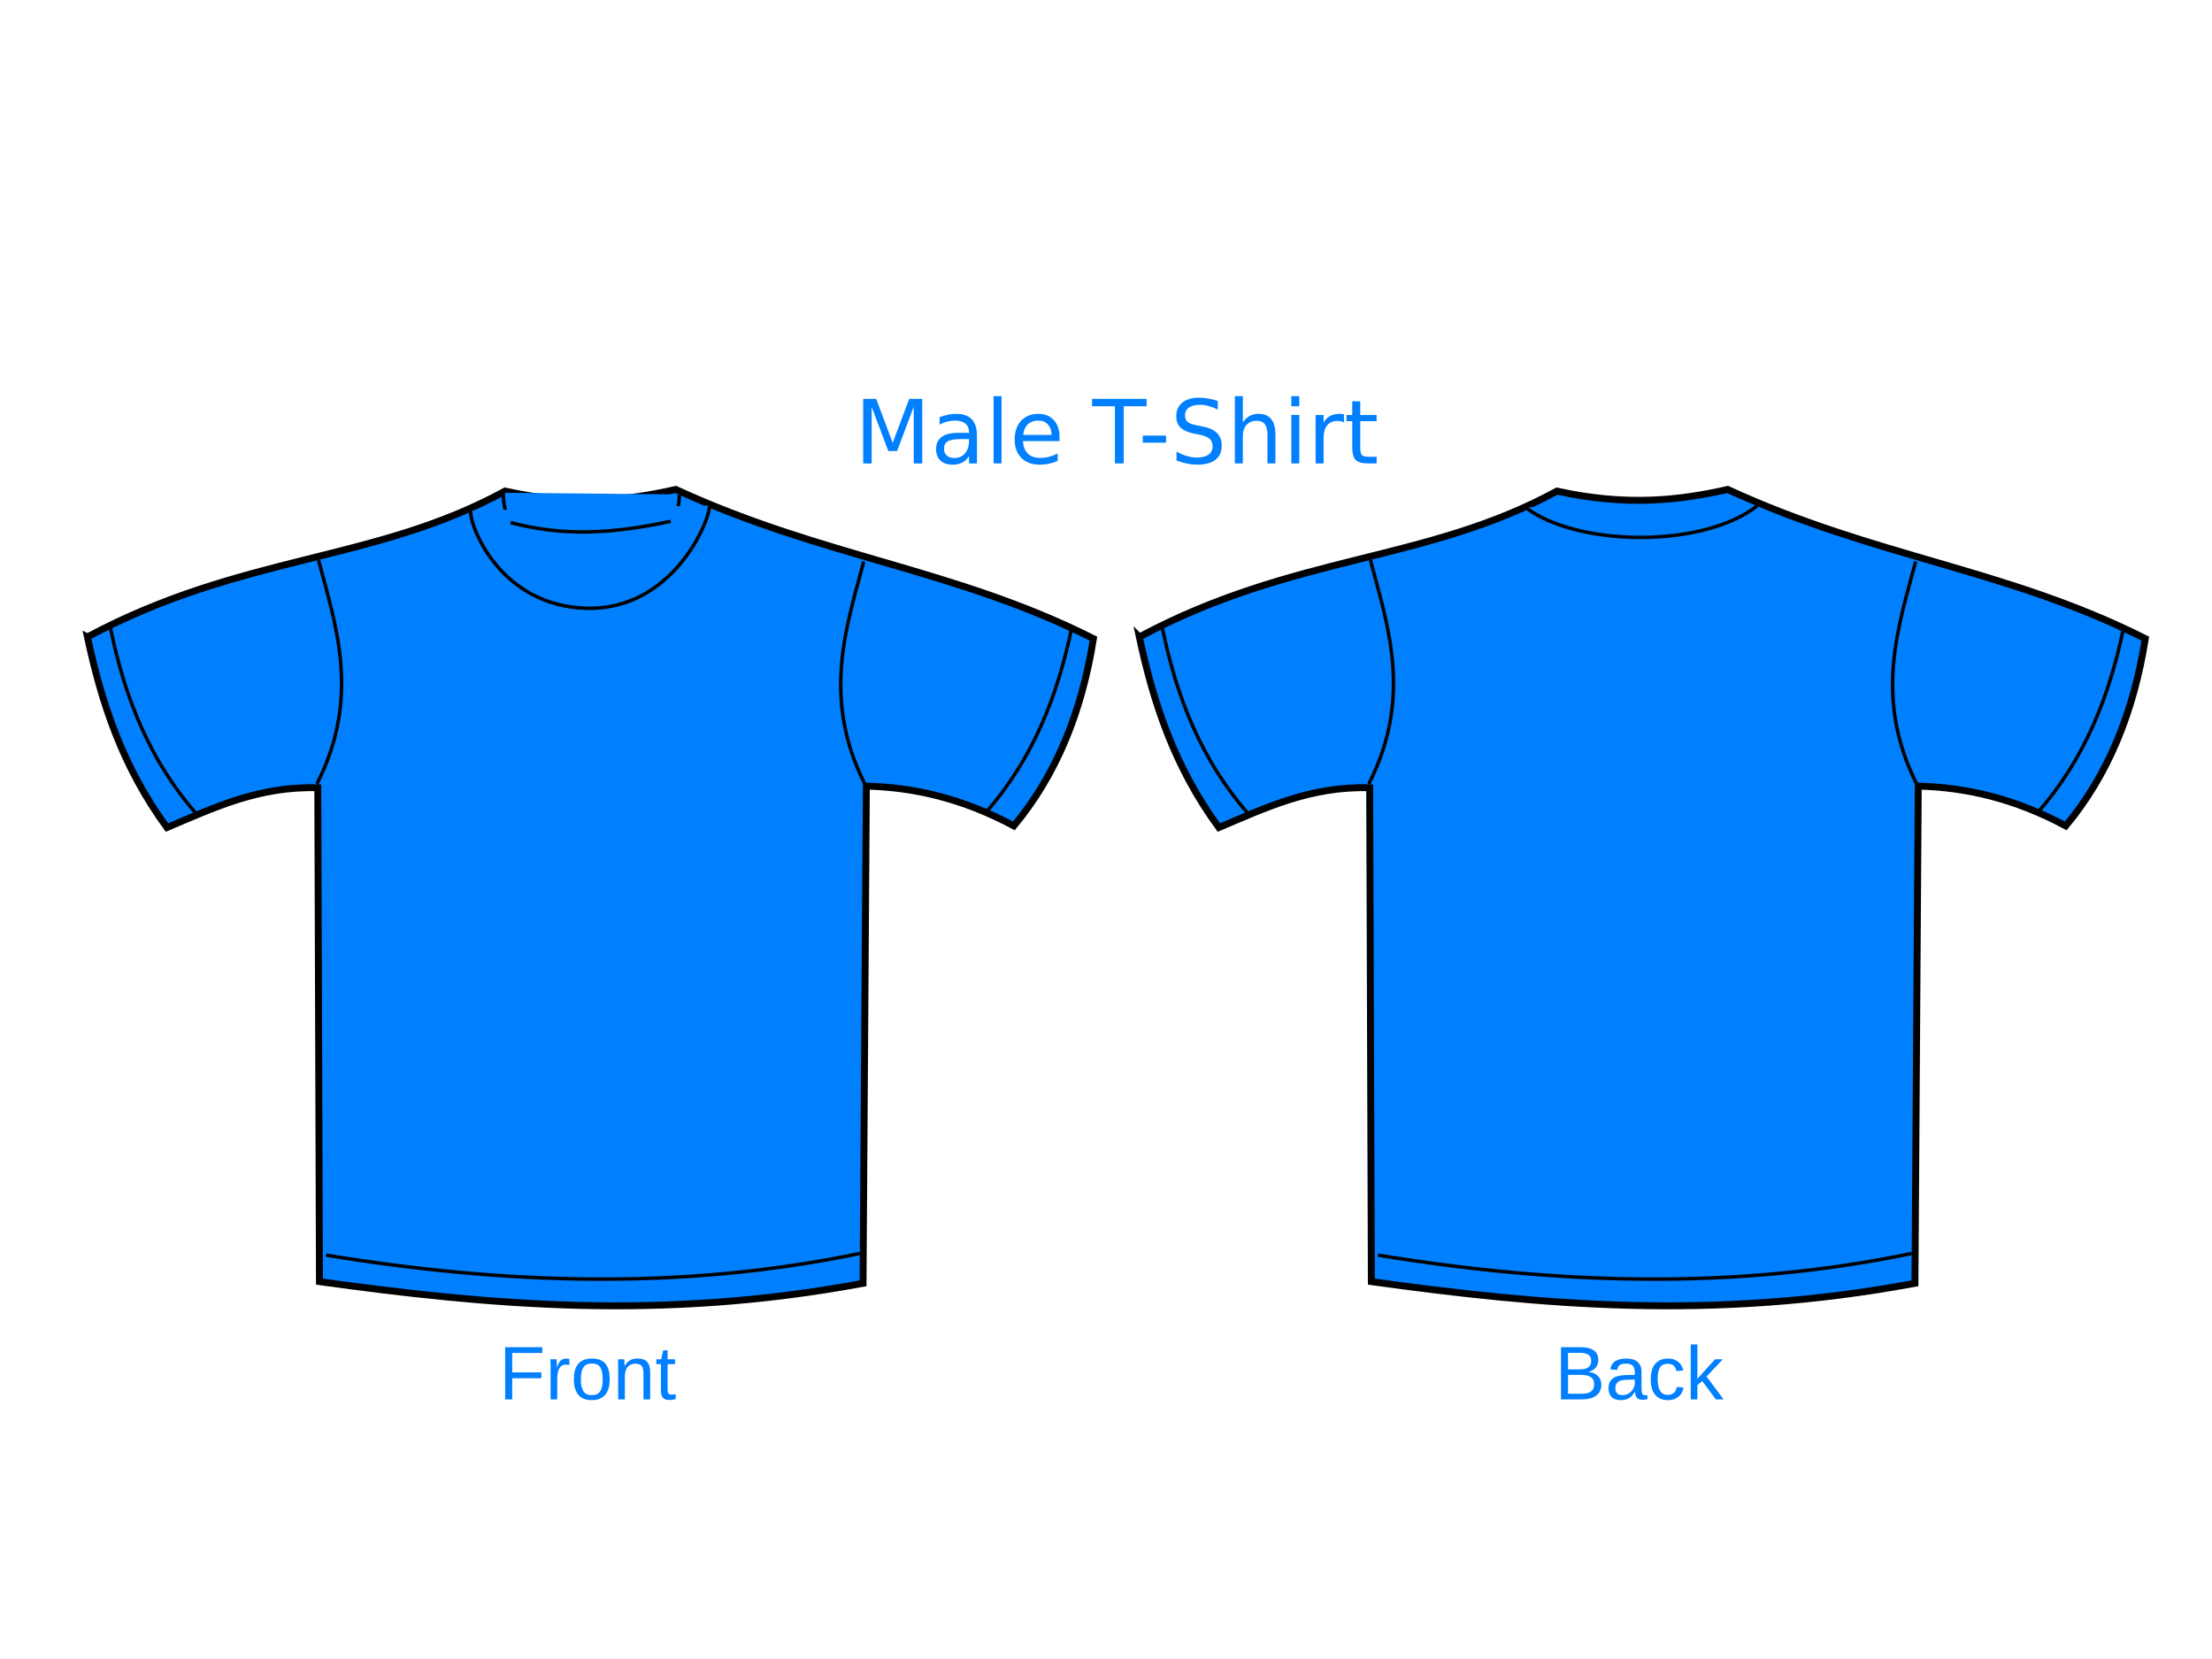
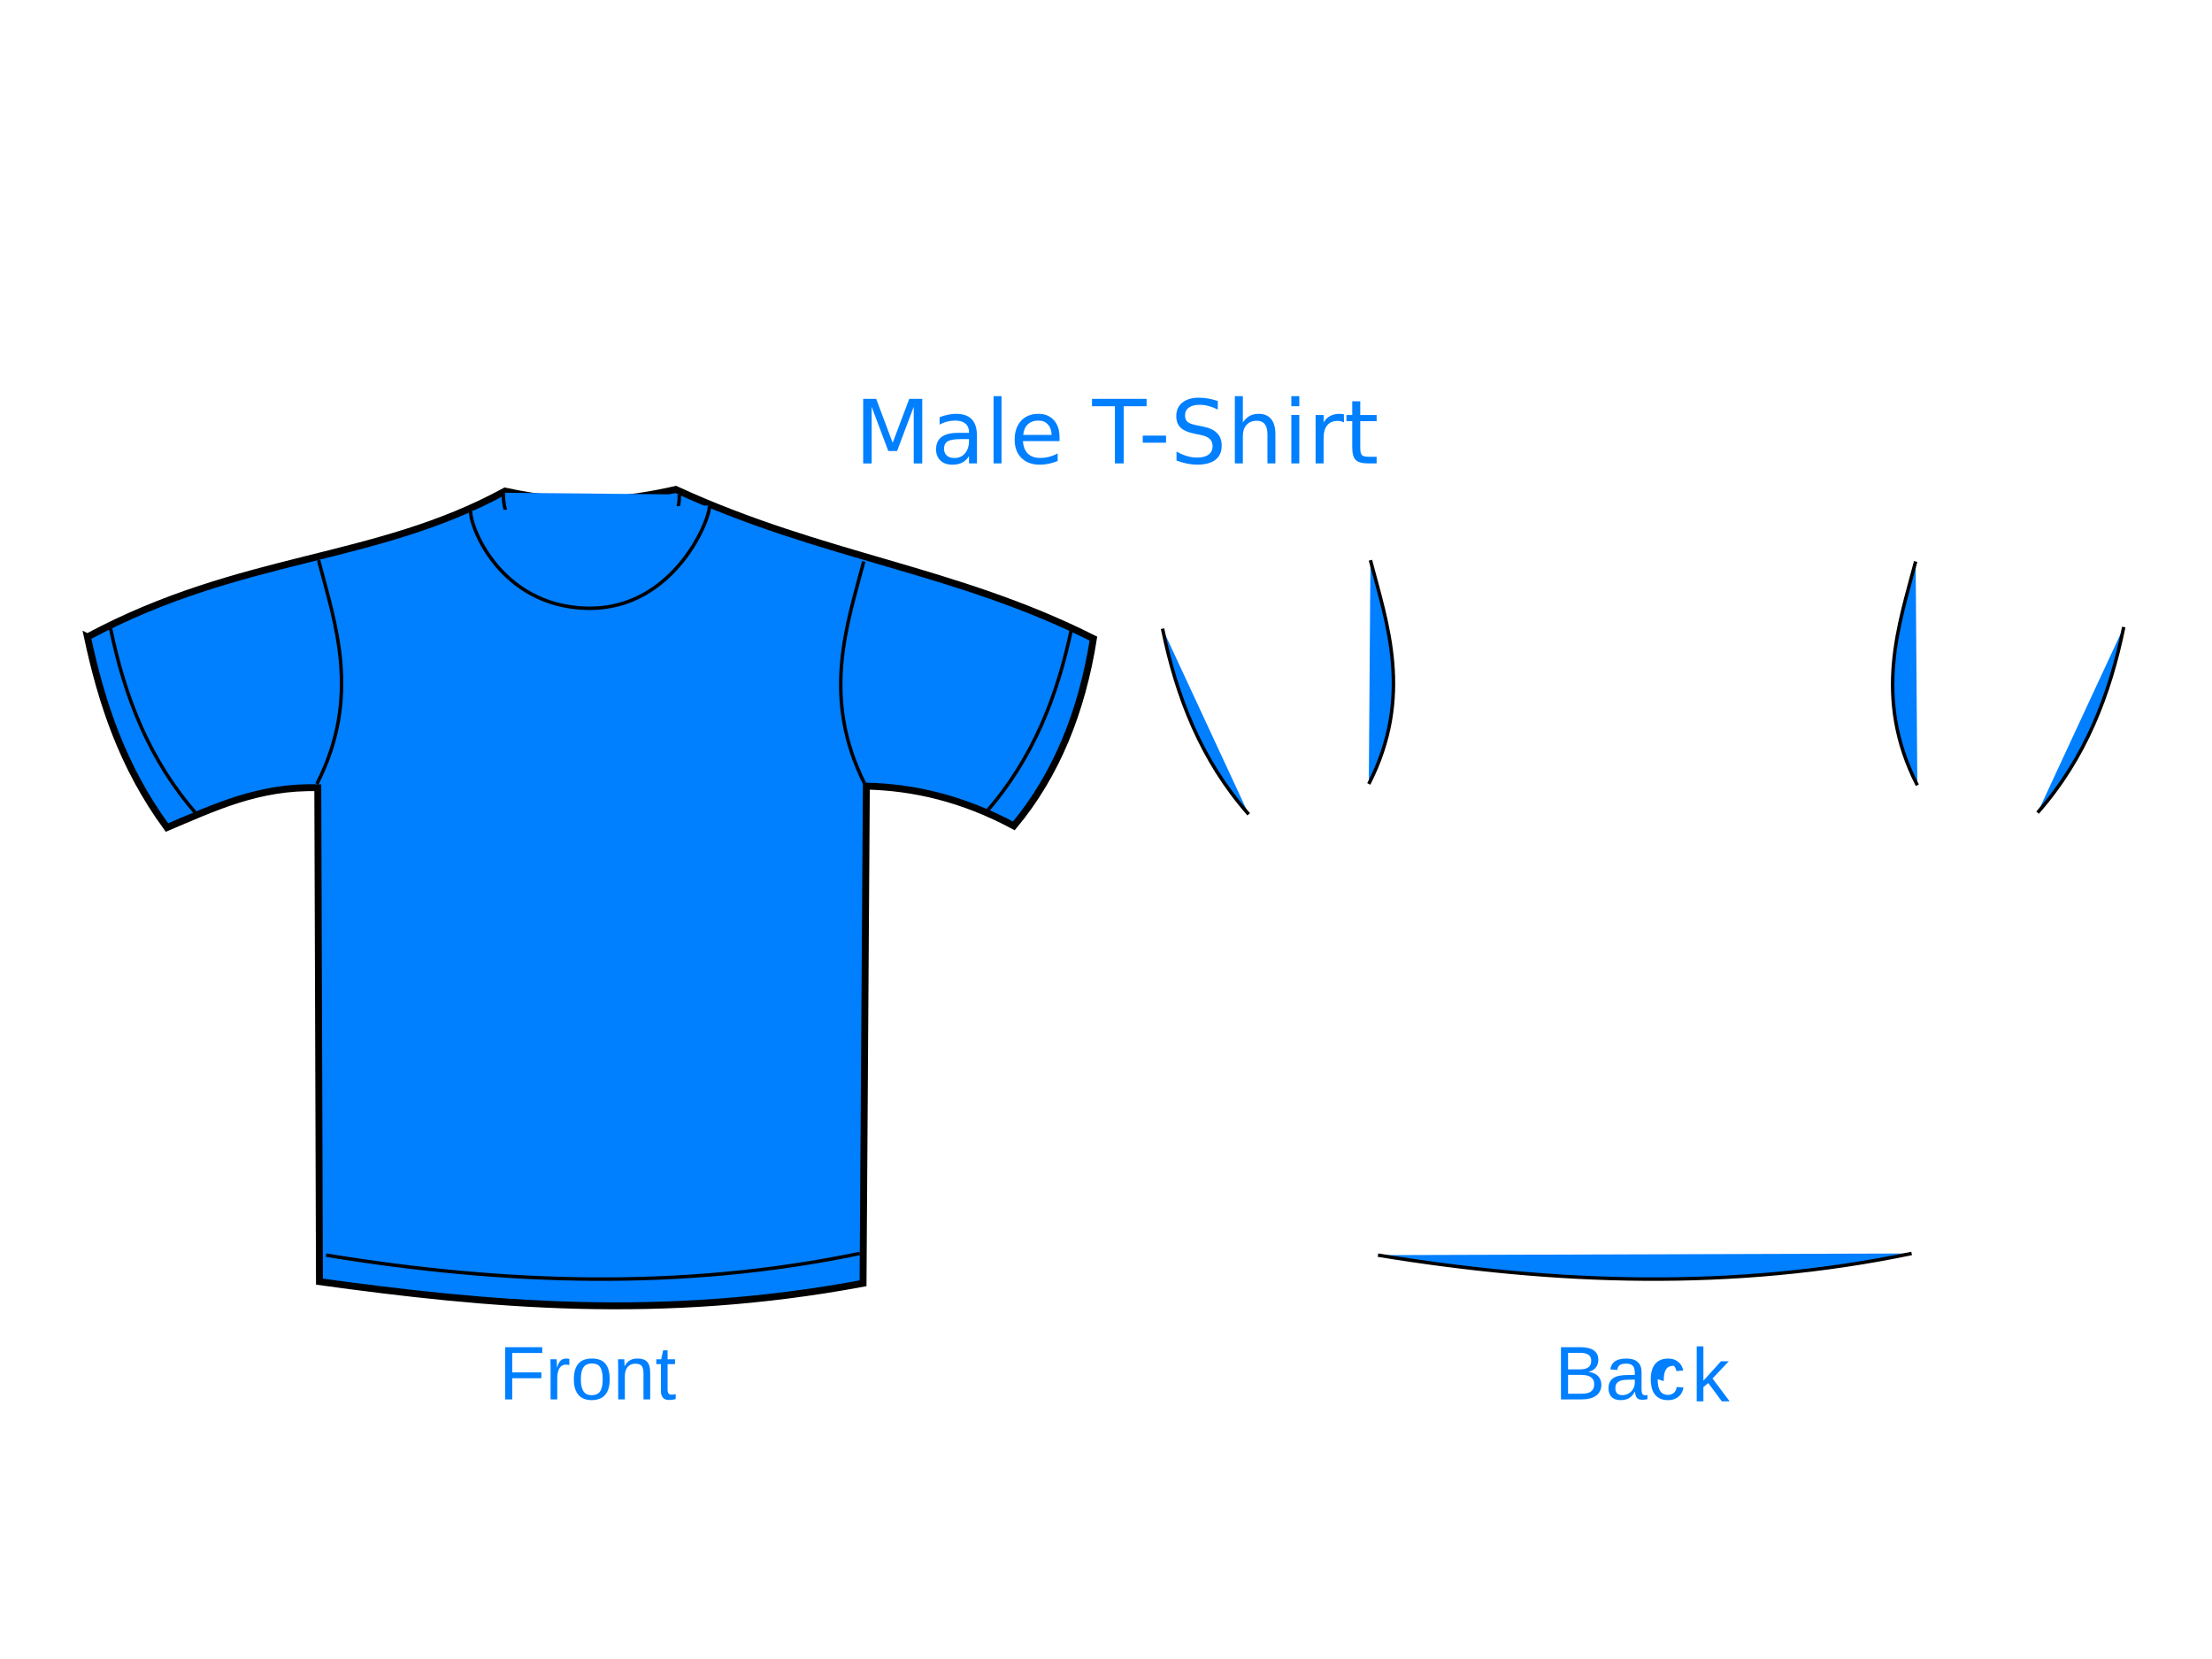
<svg xmlns="http://www.w3.org/2000/svg" width="640" height="480">
  <title>plain t-shirts</title>
  <g>
    <title>Layer 1</title>
    <g id="layer1">
      <g id="g3219" stroke="#000000">
        <path id="path2427" d="m25.295,184.29c44.77,-23.97 82.989,-21.544 120.837,-42.197c20.303,4.448 35.418,2.67 49.39,-0.48c42.868,19.736 80.559,22.9 120.837,43.156c-3.348,21.151 -10.72,39.426 -23.017,54.185c-14.919,-7.996 -29.035,-11.173 -42.677,-11.508l-0.959,143.854c-58.773,10.947 -108.589,6.217 -157.28,-0.48l-0.48,-142.895c-17.146,-0.498 -30.191,5.838 -43.636,11.508c-12.931,-17.63 -18.972,-36.244 -23.017,-55.144z" stroke-miterlimit="4" stroke-width="2" stroke="#000000" fill-rule="evenodd" fill="#007fff" />
        <path id="path3199" d="m32.008,181.893c4.052,19.667 11.131,38.034 24.935,53.706" stroke-width="1px" stroke="#000000" fill-rule="evenodd" fill="#007fff" />
        <path id="path3203" d="m94.345,363.149c51.468,8.425 102.935,10.234 154.403,-0.48" stroke-width="1px" stroke="#000000" fill-rule="evenodd" fill="#007fff" />
        <path id="path3205" d="m145.653,142.573c-0.417,4.254 3.097,23.297 25.414,24.455c21.839,1.133 26.12,-21.108 25.414,-23.976" stroke-width="1px" stroke="#000000" fill-rule="evenodd" fill="#007fff" />
        <path d="m136.172,147.698c-0.417,4.254 8.37,27.65 33.566,28.291c25.676,0.653 36.19,-26.862 35.484,-29.73" id="path3207" stroke-width="1px" stroke="#000000" fill-rule="evenodd" fill="#007fff" />
-         <path id="path3209" d="m147.72,151.204c15.622,4.086 29.425,3.21 46.325,-0.369" stroke-width="1px" stroke="#000000" fill-rule="evenodd" fill="#007fff" />
        <path id="path3213" d="m92.167,162.084c4.713,18.087 12.512,39.319 -0.479,64.734" stroke-width="1px" stroke="#000000" fill-rule="evenodd" fill="#007fff" />
        <path d="m249.914,162.453c-4.713,18.087 -12.512,39.319 0.48,64.734" id="path3215" stroke-width="1px" stroke="#000000" fill-rule="evenodd" fill="#007fff" />
        <path d="m310.126,181.413c-4.052,19.667 -11.131,38.034 -24.935,53.706" id="path3217" stroke-width="1px" stroke="#000000" fill-rule="evenodd" fill="#007fff" />
      </g>
      <g id="g3272" stroke="#000000">
-         <path d="m329.641,184.29c44.77,-23.97 82.989,-21.544 120.837,-42.197c20.303,4.448 35.418,2.67 49.39,-0.48c42.868,19.736 80.559,22.9 120.837,43.156c-3.348,21.151 -10.72,39.426 -23.017,54.185c-14.919,-7.996 -29.035,-11.173 -42.677,-11.508l-0.959,143.854c-58.773,10.947 -108.589,6.217 -157.28,-0.48l-0.479,-142.895c-17.146,-0.498 -30.191,5.838 -43.636,11.508c-12.931,-17.63 -18.972,-36.244 -23.017,-55.144z" id="path3274" stroke-miterlimit="4" stroke-width="2" stroke="#000000" fill-rule="evenodd" fill="#007fff" />
        <path d="m336.354,181.893c4.052,19.667 11.131,38.034 24.935,53.706" id="path3276" stroke-width="1px" stroke="#000000" fill-rule="evenodd" fill="#007fff" />
        <path d="m398.691,363.149c51.468,8.425 102.936,10.234 154.403,-0.48" id="path3278" stroke-width="1px" stroke="#000000" fill-rule="evenodd" fill="#007fff" />
-         <path d="m441.355,146.772c14.652,11.328 51.064,12.031 67.008,-0.369" id="path3284" stroke-width="1px" stroke="#000000" fill-rule="evenodd" fill="#007fff" />
        <path d="m396.513,162.084c4.713,18.087 12.512,39.319 -0.48,64.734" id="path3286" stroke-width="1px" stroke="#000000" fill-rule="evenodd" fill="#007fff" />
        <path id="path3288" d="m554.26,162.453c-4.713,18.087 -12.512,39.319 0.479,64.734" stroke-width="1px" stroke="#000000" fill-rule="evenodd" fill="#007fff" />
        <path id="path3290" d="m614.472,181.413c-4.052,19.667 -11.131,38.034 -24.935,53.706" stroke-width="1px" stroke="#000000" fill-rule="evenodd" fill="#007fff" />
      </g>
      <path d="m249.748,115.411l3.765,0l4.766,12.708l4.79,-12.708l3.765,0l0,18.674l-2.464,0l0,-16.398l-4.816,12.808l-2.539,0l-4.816,-12.808l0,16.398l-2.452,0l0,-18.674m28.33,11.632c-1.859,0 -3.148,0.213 -3.865,0.638c-0.717,0.425 -1.076,1.151 -1.076,2.176c0,0.817 0.267,1.468 0.801,1.951c0.542,0.475 1.276,0.713 2.201,0.713c1.276,0 2.297,-0.45 3.064,-1.351c0.775,-0.909 1.163,-2.114 1.163,-3.615l0,-0.513l-2.289,0m4.59,-0.951l0,7.993l-2.301,0l0,-2.126c-0.525,0.851 -1.18,1.48 -1.964,1.889c-0.784,0.4 -1.743,0.6 -2.877,0.6c-1.434,0 -2.577,-0.4 -3.427,-1.201c-0.842,-0.809 -1.263,-1.889 -1.263,-3.24c0,-1.576 0.525,-2.764 1.576,-3.565c1.059,-0.8 2.635,-1.201 4.728,-1.201l3.227,0l0,-0.225c0,-1.059 -0.35,-1.876 -1.051,-2.452c-0.692,-0.584 -1.668,-0.876 -2.927,-0.876c-0.801,0 -1.58,0.096 -2.339,0.288c-0.759,0.192 -1.488,0.479 -2.189,0.863l0,-2.126c0.842,-0.325 1.659,-0.567 2.452,-0.725c0.792,-0.167 1.563,-0.25 2.314,-0.25c2.026,0 3.54,0.525 4.54,1.576c1.001,1.051 1.501,2.643 1.501,4.778m4.803,-11.47l2.301,0l0,19.462l-2.301,0l0,-19.462m19.087,11.882l0,1.126l-10.582,0c0.1,1.584 0.575,2.793 1.426,3.627c0.859,0.826 2.051,1.238 3.577,1.238c0.884,0 1.739,-0.108 2.564,-0.325c0.834,-0.217 1.659,-0.542 2.477,-0.976l0,2.176c-0.826,0.35 -1.672,0.617 -2.539,0.8c-0.867,0.183 -1.747,0.275 -2.639,0.275c-2.235,0 -4.007,-0.65 -5.316,-1.951c-1.301,-1.301 -1.951,-3.06 -1.951,-5.278c0,-2.293 0.617,-4.111 1.851,-5.453c1.242,-1.351 2.914,-2.026 5.016,-2.026c1.885,0 3.373,0.609 4.465,1.826c1.101,1.209 1.651,2.856 1.651,4.941m-2.301,-0.675c-0.017,-1.259 -0.371,-2.264 -1.063,-3.014c-0.684,-0.75 -1.593,-1.126 -2.727,-1.126c-1.284,0 -2.314,0.363 -3.089,1.088c-0.767,0.725 -1.209,1.747 -1.326,3.064l8.205,-0.013m11.695,-10.419l15.797,0l0,2.126l-6.629,0l0,16.548l-2.539,0l0,-16.548l-6.629,0l0,-2.126m14.684,10.632l6.742,0l0,2.051l-6.742,0l0,-2.051m21.714,-10.019l0,2.464c-0.959,-0.459 -1.864,-0.8 -2.714,-1.026c-0.851,-0.225 -1.672,-0.338 -2.464,-0.338c-1.376,0 -2.439,0.267 -3.189,0.8c-0.742,0.534 -1.113,1.292 -1.113,2.276c0,0.826 0.246,1.451 0.738,1.876c0.5,0.417 1.443,0.755 2.827,1.013l1.526,0.313c1.885,0.359 3.273,0.992 4.165,1.901c0.901,0.901 1.351,2.11 1.351,3.627c-0,1.809 -0.609,3.181 -1.826,4.115c-1.209,0.934 -2.985,1.401 -5.328,1.401c-0.884,0 -1.826,-0.1 -2.827,-0.3c-0.992,-0.2 -2.022,-0.496 -3.089,-0.888l0,-2.602c1.026,0.575 2.03,1.009 3.014,1.301c0.984,0.292 1.951,0.438 2.902,0.438c1.443,0 2.556,-0.284 3.34,-0.851c0.784,-0.567 1.176,-1.376 1.176,-2.427c0,-0.917 -0.284,-1.634 -0.851,-2.151c-0.559,-0.517 -1.48,-0.905 -2.764,-1.163l-1.538,-0.3c-1.885,-0.375 -3.248,-0.963 -4.09,-1.764c-0.842,-0.8 -1.263,-1.914 -1.263,-3.34c0,-1.651 0.58,-2.952 1.739,-3.902c1.167,-0.951 2.773,-1.426 4.816,-1.426c0.876,0 1.768,0.079 2.677,0.238c0.909,0.158 1.839,0.396 2.789,0.713m16.66,9.606l0,8.455l-2.301,0l0,-8.38c0,-1.326 -0.259,-2.318 -0.775,-2.977c-0.517,-0.659 -1.293,-0.988 -2.326,-0.988c-1.242,0 -2.222,0.396 -2.939,1.188c-0.717,0.792 -1.076,1.872 -1.076,3.24l0,7.917l-2.314,0l0,-19.462l2.314,0l0,7.63c0.55,-0.842 1.197,-1.472 1.939,-1.889c0.75,-0.417 1.613,-0.625 2.589,-0.625c1.609,0 2.827,0.5 3.652,1.501c0.825,0.992 1.238,2.456 1.238,4.39m4.615,-5.553l2.301,0l0,14.009l-2.301,0l0,-14.009m0,-5.453l2.301,0l0,2.914l-2.301,0l0,-2.914m15.222,7.605c-0.259,-0.15 -0.542,-0.258 -0.851,-0.325c-0.3,-0.075 -0.634,-0.113 -1.001,-0.113c-1.301,0 -2.301,0.425 -3.002,1.276c-0.692,0.842 -1.038,2.055 -1.038,3.64l0,7.38l-2.314,0l0,-14.009l2.314,0l0,2.176c0.484,-0.851 1.113,-1.48 1.889,-1.889c0.776,-0.417 1.718,-0.625 2.827,-0.625c0.158,0 0.334,0.013 0.525,0.038c0.192,0.017 0.404,0.046 0.638,0.088l0.013,2.364m4.715,-6.129l0,3.978l4.74,0l0,1.789l-4.74,0l0,7.605c0,1.142 0.154,1.876 0.463,2.201c0.317,0.325 0.955,0.488 1.914,0.488l2.364,0l0,1.926l-2.364,0c-1.776,0 -3.002,-0.329 -3.677,-0.988c-0.675,-0.667 -1.013,-1.876 -1.013,-3.627l0,-7.605l-1.689,0l0,-1.789l1.689,0l0,-3.978l2.314,0" id="text3455" stroke-width="1px" fill="#007fff" />
      <path d="m148.206,391.451l0,5.618l8.427,0l0,1.694l-8.427,0l0,6.122l-2.048,0l0,-15.106l10.732,0l0,1.672l-8.684,0m11.096,13.433l0,-8.898c0,-0.243 -0.004,-0.49 -0.011,-0.74c0,-0.257 -0.004,-0.504 -0.011,-0.74c-0.007,-0.236 -0.014,-0.457 -0.021,-0.665c-0.007,-0.207 -0.014,-0.393 -0.021,-0.557l1.823,0c0.007,0.164 0.014,0.354 0.021,0.568c0.014,0.207 0.025,0.422 0.032,0.643c0.014,0.222 0.021,0.436 0.021,0.643c0.007,0.2 0.011,0.372 0.011,0.515l0.043,0c0.136,-0.443 0.279,-0.826 0.429,-1.147c0.157,-0.329 0.34,-0.597 0.547,-0.804c0.207,-0.214 0.454,-0.372 0.74,-0.472c0.286,-0.107 0.633,-0.161 1.04,-0.161c0.157,0 0.307,0.014 0.45,0.043c0.143,0.021 0.254,0.043 0.332,0.064l0,1.769c-0.129,-0.036 -0.279,-0.061 -0.45,-0.075c-0.172,-0.021 -0.365,-0.032 -0.579,-0.032c-0.443,0 -0.822,0.1 -1.136,0.3c-0.307,0.2 -0.561,0.479 -0.761,0.836c-0.193,0.35 -0.336,0.772 -0.429,1.265c-0.093,0.486 -0.139,1.019 -0.139,1.597l0,6.047l-1.93,0m17.1,-5.811c0,2.03 -0.447,3.542 -1.34,4.535c-0.893,0.994 -2.191,1.49 -3.892,1.49c-0.808,0 -1.53,-0.121 -2.166,-0.365c-0.636,-0.243 -1.176,-0.615 -1.619,-1.115c-0.436,-0.5 -0.772,-1.126 -1.008,-1.876c-0.229,-0.758 -0.343,-1.647 -0.343,-2.67c0,-4.003 1.733,-6.004 5.2,-6.004c0.901,0 1.676,0.125 2.326,0.375c0.658,0.25 1.194,0.625 1.608,1.126c0.422,0.5 0.733,1.126 0.933,1.876c0.2,0.75 0.3,1.626 0.3,2.627m-2.026,0c0,-0.901 -0.071,-1.644 -0.214,-2.23c-0.136,-0.586 -0.34,-1.054 -0.611,-1.404c-0.264,-0.35 -0.59,-0.593 -0.976,-0.729c-0.386,-0.143 -0.822,-0.214 -1.308,-0.214c-0.493,0 -0.94,0.075 -1.34,0.225c-0.393,0.143 -0.729,0.393 -1.008,0.75c-0.279,0.35 -0.493,0.818 -0.643,1.404c-0.143,0.586 -0.214,1.319 -0.214,2.198c0,0.901 0.079,1.647 0.236,2.241c0.157,0.586 0.372,1.054 0.643,1.404c0.279,0.35 0.604,0.597 0.976,0.74c0.379,0.143 0.79,0.214 1.233,0.214c0.493,0 0.94,-0.068 1.34,-0.204c0.4,-0.143 0.74,-0.39 1.018,-0.74c0.279,-0.35 0.493,-0.822 0.643,-1.415c0.15,-0.593 0.225,-1.34 0.225,-2.241m11.804,5.811l0,-7.355c-0,-0.565 -0.043,-1.036 -0.129,-1.415c-0.079,-0.379 -0.211,-0.683 -0.397,-0.911c-0.186,-0.236 -0.432,-0.4 -0.74,-0.493c-0.3,-0.1 -0.675,-0.15 -1.126,-0.15c-0.457,0 -0.872,0.082 -1.244,0.247c-0.365,0.157 -0.679,0.39 -0.943,0.697c-0.257,0.3 -0.457,0.675 -0.6,1.126c-0.143,0.443 -0.214,0.954 -0.214,1.533l0,6.722l-1.93,0l0,-9.124c0,-0.243 -0.004,-0.497 -0.011,-0.761c0,-0.272 -0.004,-0.525 -0.011,-0.761c-0.007,-0.243 -0.014,-0.45 -0.021,-0.622c-0.007,-0.172 -0.014,-0.282 -0.021,-0.332l1.823,0c0.007,0.036 0.014,0.132 0.021,0.289c0.007,0.157 0.014,0.339 0.021,0.547c0.014,0.2 0.025,0.407 0.032,0.622c0.007,0.207 0.011,0.382 0.011,0.525l0.032,0c0.186,-0.336 0.39,-0.64 0.611,-0.911c0.222,-0.272 0.479,-0.5 0.772,-0.686c0.293,-0.193 0.629,-0.339 1.008,-0.44c0.379,-0.107 0.818,-0.161 1.319,-0.161c0.643,0 1.197,0.079 1.662,0.236c0.465,0.157 0.847,0.4 1.147,0.729c0.3,0.329 0.518,0.754 0.654,1.276c0.143,0.515 0.214,1.129 0.214,1.844l0,7.73l-1.94,0m9.317,-0.086c-0.293,0.079 -0.593,0.139 -0.901,0.182c-0.3,0.05 -0.65,0.075 -1.051,0.075c-1.544,0 -2.316,-0.876 -2.316,-2.627l0,-7.741l-1.34,0l0,-1.404l1.415,0l0.568,-2.594l1.287,0l0,2.594l2.144,0l0,1.404l-2.144,0l0,7.322c0,0.557 0.089,0.951 0.268,1.179c0.186,0.222 0.504,0.332 0.954,0.332c0.186,0 0.364,-0.014 0.536,-0.043c0.179,-0.029 0.372,-0.064 0.579,-0.107l0,1.426" id="text3463" stroke-width="1px" fill="#007fff" />
-       <path d="m463.321,400.628c0,0.765 -0.15,1.419 -0.45,1.962c-0.3,0.536 -0.704,0.976 -1.211,1.319c-0.507,0.336 -1.097,0.583 -1.769,0.74c-0.672,0.157 -1.379,0.236 -2.123,0.236l-6.132,0l0,-15.106l5.489,0c0.836,0 1.583,0.071 2.241,0.214c0.658,0.136 1.215,0.354 1.672,0.654c0.457,0.3 0.804,0.683 1.04,1.147c0.243,0.457 0.365,1.008 0.365,1.651c0,0.422 -0.061,0.818 -0.182,1.19c-0.114,0.372 -0.293,0.711 -0.536,1.018c-0.236,0.3 -0.536,0.561 -0.901,0.783c-0.357,0.214 -0.775,0.375 -1.254,0.482c0.608,0.071 1.144,0.211 1.608,0.418c0.472,0.207 0.865,0.472 1.179,0.793c0.314,0.322 0.554,0.697 0.718,1.126c0.164,0.422 0.247,0.879 0.247,1.372m-2.938,-6.936c0,-0.815 -0.279,-1.397 -0.836,-1.748c-0.557,-0.35 -1.365,-0.525 -2.423,-0.525l-3.441,0l0,4.782l3.441,0c0.6,0 1.108,-0.057 1.522,-0.172c0.415,-0.121 0.75,-0.289 1.008,-0.504c0.257,-0.222 0.443,-0.486 0.557,-0.793c0.114,-0.307 0.172,-0.654 0.172,-1.04m0.868,6.776c0,-0.479 -0.089,-0.886 -0.268,-1.222c-0.172,-0.336 -0.422,-0.611 -0.75,-0.826c-0.329,-0.214 -0.725,-0.372 -1.19,-0.472c-0.457,-0.1 -0.972,-0.15 -1.544,-0.15l-3.817,0l0,5.446l3.978,0c0.522,0 1.001,-0.043 1.437,-0.129c0.443,-0.086 0.822,-0.236 1.136,-0.45c0.322,-0.214 0.572,-0.5 0.75,-0.858c0.179,-0.357 0.268,-0.804 0.268,-1.34m7.644,4.631c-1.165,0 -2.041,-0.307 -2.627,-0.922c-0.586,-0.615 -0.879,-1.458 -0.879,-2.53c0,-0.765 0.143,-1.39 0.429,-1.876c0.293,-0.493 0.672,-0.879 1.136,-1.158c0.472,-0.279 1.008,-0.472 1.608,-0.579c0.6,-0.107 1.211,-0.168 1.833,-0.182l2.605,-0.043l0,-0.633c0,-0.479 -0.05,-0.886 -0.15,-1.222c-0.1,-0.336 -0.254,-0.608 -0.461,-0.815c-0.207,-0.207 -0.468,-0.357 -0.783,-0.45c-0.307,-0.1 -0.672,-0.15 -1.094,-0.15c-0.372,0 -0.708,0.029 -1.008,0.086c-0.3,0.05 -0.561,0.147 -0.783,0.289c-0.222,0.136 -0.4,0.325 -0.536,0.568c-0.136,0.236 -0.225,0.536 -0.268,0.901l-2.016,-0.182c0.071,-0.457 0.207,-0.876 0.407,-1.254c0.2,-0.386 0.482,-0.718 0.847,-0.997c0.372,-0.279 0.833,-0.493 1.383,-0.643c0.557,-0.157 1.229,-0.236 2.016,-0.236c1.458,0 2.555,0.336 3.291,1.008c0.736,0.665 1.104,1.63 1.104,2.895l0,4.996c0,0.572 0.075,1.004 0.225,1.297c0.15,0.286 0.436,0.429 0.858,0.429c0.107,0 0.214,-0.007 0.322,-0.021c0.107,-0.014 0.211,-0.032 0.311,-0.054l0,1.201c-0.243,0.057 -0.486,0.1 -0.729,0.129c-0.236,0.029 -0.49,0.043 -0.761,0.043c-0.365,0 -0.679,-0.046 -0.943,-0.139c-0.257,-0.1 -0.468,-0.247 -0.633,-0.44c-0.164,-0.2 -0.289,-0.443 -0.375,-0.729c-0.086,-0.293 -0.139,-0.633 -0.161,-1.018l-0.064,0c-0.207,0.372 -0.436,0.708 -0.686,1.008c-0.243,0.3 -0.529,0.557 -0.858,0.772c-0.329,0.207 -0.704,0.368 -1.126,0.482c-0.415,0.114 -0.893,0.172 -1.437,0.172m0.44,-1.447c0.615,0 1.151,-0.111 1.608,-0.332c0.465,-0.229 0.847,-0.518 1.147,-0.868c0.307,-0.35 0.536,-0.733 0.686,-1.147c0.15,-0.415 0.225,-0.811 0.225,-1.19l0,-0.954l-2.112,0.043c-0.472,0.007 -0.922,0.043 -1.351,0.107c-0.422,0.057 -0.793,0.175 -1.115,0.354c-0.322,0.179 -0.579,0.429 -0.772,0.75c-0.186,0.322 -0.279,0.743 -0.279,1.265c0,0.629 0.168,1.115 0.504,1.458c0.343,0.343 0.829,0.515 1.458,0.515m10.292,-4.621c0,0.665 0.046,1.276 0.139,1.833c0.1,0.557 0.264,1.04 0.493,1.447c0.229,0.4 0.529,0.711 0.901,0.933c0.379,0.222 0.843,0.332 1.394,0.332c0.686,0 1.258,-0.186 1.715,-0.557c0.465,-0.372 0.75,-0.943 0.858,-1.715l1.951,0.129c-0.064,0.479 -0.204,0.94 -0.418,1.383c-0.214,0.443 -0.507,0.833 -0.879,1.169c-0.365,0.336 -0.811,0.608 -1.34,0.815c-0.529,0.2 -1.14,0.3 -1.833,0.3c-0.908,0 -1.68,-0.154 -2.316,-0.461c-0.636,-0.307 -1.154,-0.729 -1.555,-1.265c-0.393,-0.543 -0.679,-1.179 -0.858,-1.908c-0.179,-0.736 -0.268,-1.533 -0.268,-2.391c0,-0.779 0.064,-1.465 0.193,-2.058c0.129,-0.6 0.307,-1.122 0.536,-1.565c0.236,-0.45 0.511,-0.825 0.826,-1.126c0.314,-0.307 0.654,-0.55 1.018,-0.729c0.372,-0.186 0.761,-0.318 1.169,-0.397c0.407,-0.086 0.818,-0.129 1.233,-0.129c0.65,0 1.229,0.089 1.737,0.268c0.507,0.179 0.943,0.425 1.308,0.74c0.372,0.307 0.672,0.672 0.901,1.094c0.229,0.422 0.39,0.876 0.482,1.362l-1.983,0.15c-0.1,-0.643 -0.354,-1.154 -0.761,-1.533c-0.407,-0.379 -0.986,-0.568 -1.737,-0.568c-0.55,0 -1.011,0.093 -1.383,0.279c-0.365,0.179 -0.661,0.454 -0.89,0.826c-0.229,0.365 -0.393,0.826 -0.493,1.383c-0.093,0.557 -0.139,1.211 -0.139,1.962m16.821,5.854l-3.924,-5.296l-1.415,1.169l0,4.128l-1.93,0l0,-15.91l1.93,0l0,9.938l5.092,-5.629l2.262,0l-4.707,4.985l4.953,6.615l-2.262,0" id="text3467" stroke-width="1px" fill="#007fff" />
+       <path d="m463.321,400.628c0,0.765 -0.15,1.419 -0.45,1.962c-0.3,0.536 -0.704,0.976 -1.211,1.319c-0.507,0.336 -1.097,0.583 -1.769,0.74c-0.672,0.157 -1.379,0.236 -2.123,0.236l-6.132,0l0,-15.106l5.489,0c0.836,0 1.583,0.071 2.241,0.214c0.658,0.136 1.215,0.354 1.672,0.654c0.457,0.3 0.804,0.683 1.04,1.147c0.243,0.457 0.365,1.008 0.365,1.651c0,0.422 -0.061,0.818 -0.182,1.19c-0.114,0.372 -0.293,0.711 -0.536,1.018c-0.236,0.3 -0.536,0.561 -0.901,0.783c-0.357,0.214 -0.775,0.375 -1.254,0.482c0.608,0.071 1.144,0.211 1.608,0.418c0.472,0.207 0.865,0.472 1.179,0.793c0.314,0.322 0.554,0.697 0.718,1.126c0.164,0.422 0.247,0.879 0.247,1.372m-2.938,-6.936c0,-0.815 -0.279,-1.397 -0.836,-1.748c-0.557,-0.35 -1.365,-0.525 -2.423,-0.525l-3.441,0l0,4.782l3.441,0c0.6,0 1.108,-0.057 1.522,-0.172c0.415,-0.121 0.75,-0.289 1.008,-0.504c0.257,-0.222 0.443,-0.486 0.557,-0.793c0.114,-0.307 0.172,-0.654 0.172,-1.04m0.868,6.776c0,-0.479 -0.089,-0.886 -0.268,-1.222c-0.172,-0.336 -0.422,-0.611 -0.75,-0.826c-0.329,-0.214 -0.725,-0.372 -1.19,-0.472c-0.457,-0.1 -0.972,-0.15 -1.544,-0.15l-3.817,0l0,5.446l3.978,0c0.522,0 1.001,-0.043 1.437,-0.129c0.443,-0.086 0.822,-0.236 1.136,-0.45c0.322,-0.214 0.572,-0.5 0.75,-0.858c0.179,-0.357 0.268,-0.804 0.268,-1.34m7.644,4.631c-1.165,0 -2.041,-0.307 -2.627,-0.922c-0.586,-0.615 -0.879,-1.458 -0.879,-2.53c0,-0.765 0.143,-1.39 0.429,-1.876c0.293,-0.493 0.672,-0.879 1.136,-1.158c0.472,-0.279 1.008,-0.472 1.608,-0.579c0.6,-0.107 1.211,-0.168 1.833,-0.182l2.605,-0.043l0,-0.633c0,-0.479 -0.05,-0.886 -0.15,-1.222c-0.1,-0.336 -0.254,-0.608 -0.461,-0.815c-0.207,-0.207 -0.468,-0.357 -0.783,-0.45c-0.307,-0.1 -0.672,-0.15 -1.094,-0.15c-0.372,0 -0.708,0.029 -1.008,0.086c-0.3,0.05 -0.561,0.147 -0.783,0.289c-0.222,0.136 -0.4,0.325 -0.536,0.568c-0.136,0.236 -0.225,0.536 -0.268,0.901l-2.016,-0.182c0.071,-0.457 0.207,-0.876 0.407,-1.254c0.2,-0.386 0.482,-0.718 0.847,-0.997c0.372,-0.279 0.833,-0.493 1.383,-0.643c0.557,-0.157 1.229,-0.236 2.016,-0.236c1.458,0 2.555,0.336 3.291,1.008c0.736,0.665 1.104,1.63 1.104,2.895l0,4.996c0,0.572 0.075,1.004 0.225,1.297c0.15,0.286 0.436,0.429 0.858,0.429c0.107,0 0.214,-0.007 0.322,-0.021c0.107,-0.014 0.211,-0.032 0.311,-0.054l0,1.201c-0.243,0.057 -0.486,0.1 -0.729,0.129c-0.236,0.029 -0.49,0.043 -0.761,0.043c-0.365,0 -0.679,-0.046 -0.943,-0.139c-0.257,-0.1 -0.468,-0.247 -0.633,-0.44c-0.164,-0.2 -0.289,-0.443 -0.375,-0.729c-0.086,-0.293 -0.139,-0.633 -0.161,-1.018l-0.064,0c-0.207,0.372 -0.436,0.708 -0.686,1.008c-0.243,0.3 -0.529,0.557 -0.858,0.772c-0.329,0.207 -0.704,0.368 -1.126,0.482c-0.415,0.114 -0.893,0.172 -1.437,0.172m0.44,-1.447c0.615,0 1.151,-0.111 1.608,-0.332c0.465,-0.229 0.847,-0.518 1.147,-0.868c0.307,-0.35 0.536,-0.733 0.686,-1.147c0.15,-0.415 0.225,-0.811 0.225,-1.19l0,-0.954l-2.112,0.043c-0.472,0.007 -0.922,0.043 -1.351,0.107c-0.422,0.057 -0.793,0.175 -1.115,0.354c-0.322,0.179 -0.579,0.429 -0.772,0.75c-0.186,0.322 -0.279,0.743 -0.279,1.265c0,0.629 0.168,1.115 0.504,1.458c0.343,0.343 0.829,0.515 1.458,0.515m10.292,-4.621c0,0.665 0.046,1.276 0.139,1.833c0.1,0.557 0.264,1.04 0.493,1.447c0.229,0.4 0.529,0.711 0.901,0.933c0.379,0.222 0.843,0.332 1.394,0.332c0.686,0 1.258,-0.186 1.715,-0.557c0.465,-0.372 0.75,-0.943 0.858,-1.715l1.951,0.129c-0.064,0.479 -0.204,0.94 -0.418,1.383c-0.214,0.443 -0.507,0.833 -0.879,1.169c-0.365,0.336 -0.811,0.608 -1.34,0.815c-0.529,0.2 -1.14,0.3 -1.833,0.3c-0.908,0 -1.68,-0.154 -2.316,-0.461c-0.636,-0.307 -1.154,-0.729 -1.555,-1.265c-0.393,-0.543 -0.679,-1.179 -0.858,-1.908c-0.179,-0.736 -0.268,-1.533 -0.268,-2.391c0,-0.779 0.064,-1.465 0.193,-2.058c0.129,-0.6 0.307,-1.122 0.536,-1.565c0.236,-0.45 0.511,-0.825 0.826,-1.126c0.314,-0.307 0.654,-0.55 1.018,-0.729c0.372,-0.186 0.761,-0.318 1.169,-0.397c0.407,-0.086 0.818,-0.129 1.233,-0.129c0.65,0 1.229,0.089 1.737,0.268c0.507,0.179 0.943,0.425 1.308,0.74c0.372,0.307 0.672,0.672 0.901,1.094c0.229,0.422 0.39,0.876 0.482,1.362l-1.983,0.15c-0.1,-0.643 -0.354,-1.154 -0.761,-1.533c-0.55,0 -1.011,0.093 -1.383,0.279c-0.365,0.179 -0.661,0.454 -0.89,0.826c-0.229,0.365 -0.393,0.826 -0.493,1.383c-0.093,0.557 -0.139,1.211 -0.139,1.962m16.821,5.854l-3.924,-5.296l-1.415,1.169l0,4.128l-1.93,0l0,-15.91l1.93,0l0,9.938l5.092,-5.629l2.262,0l-4.707,4.985l4.953,6.615l-2.262,0" id="text3467" stroke-width="1px" fill="#007fff" />
    </g>
  </g>
</svg>